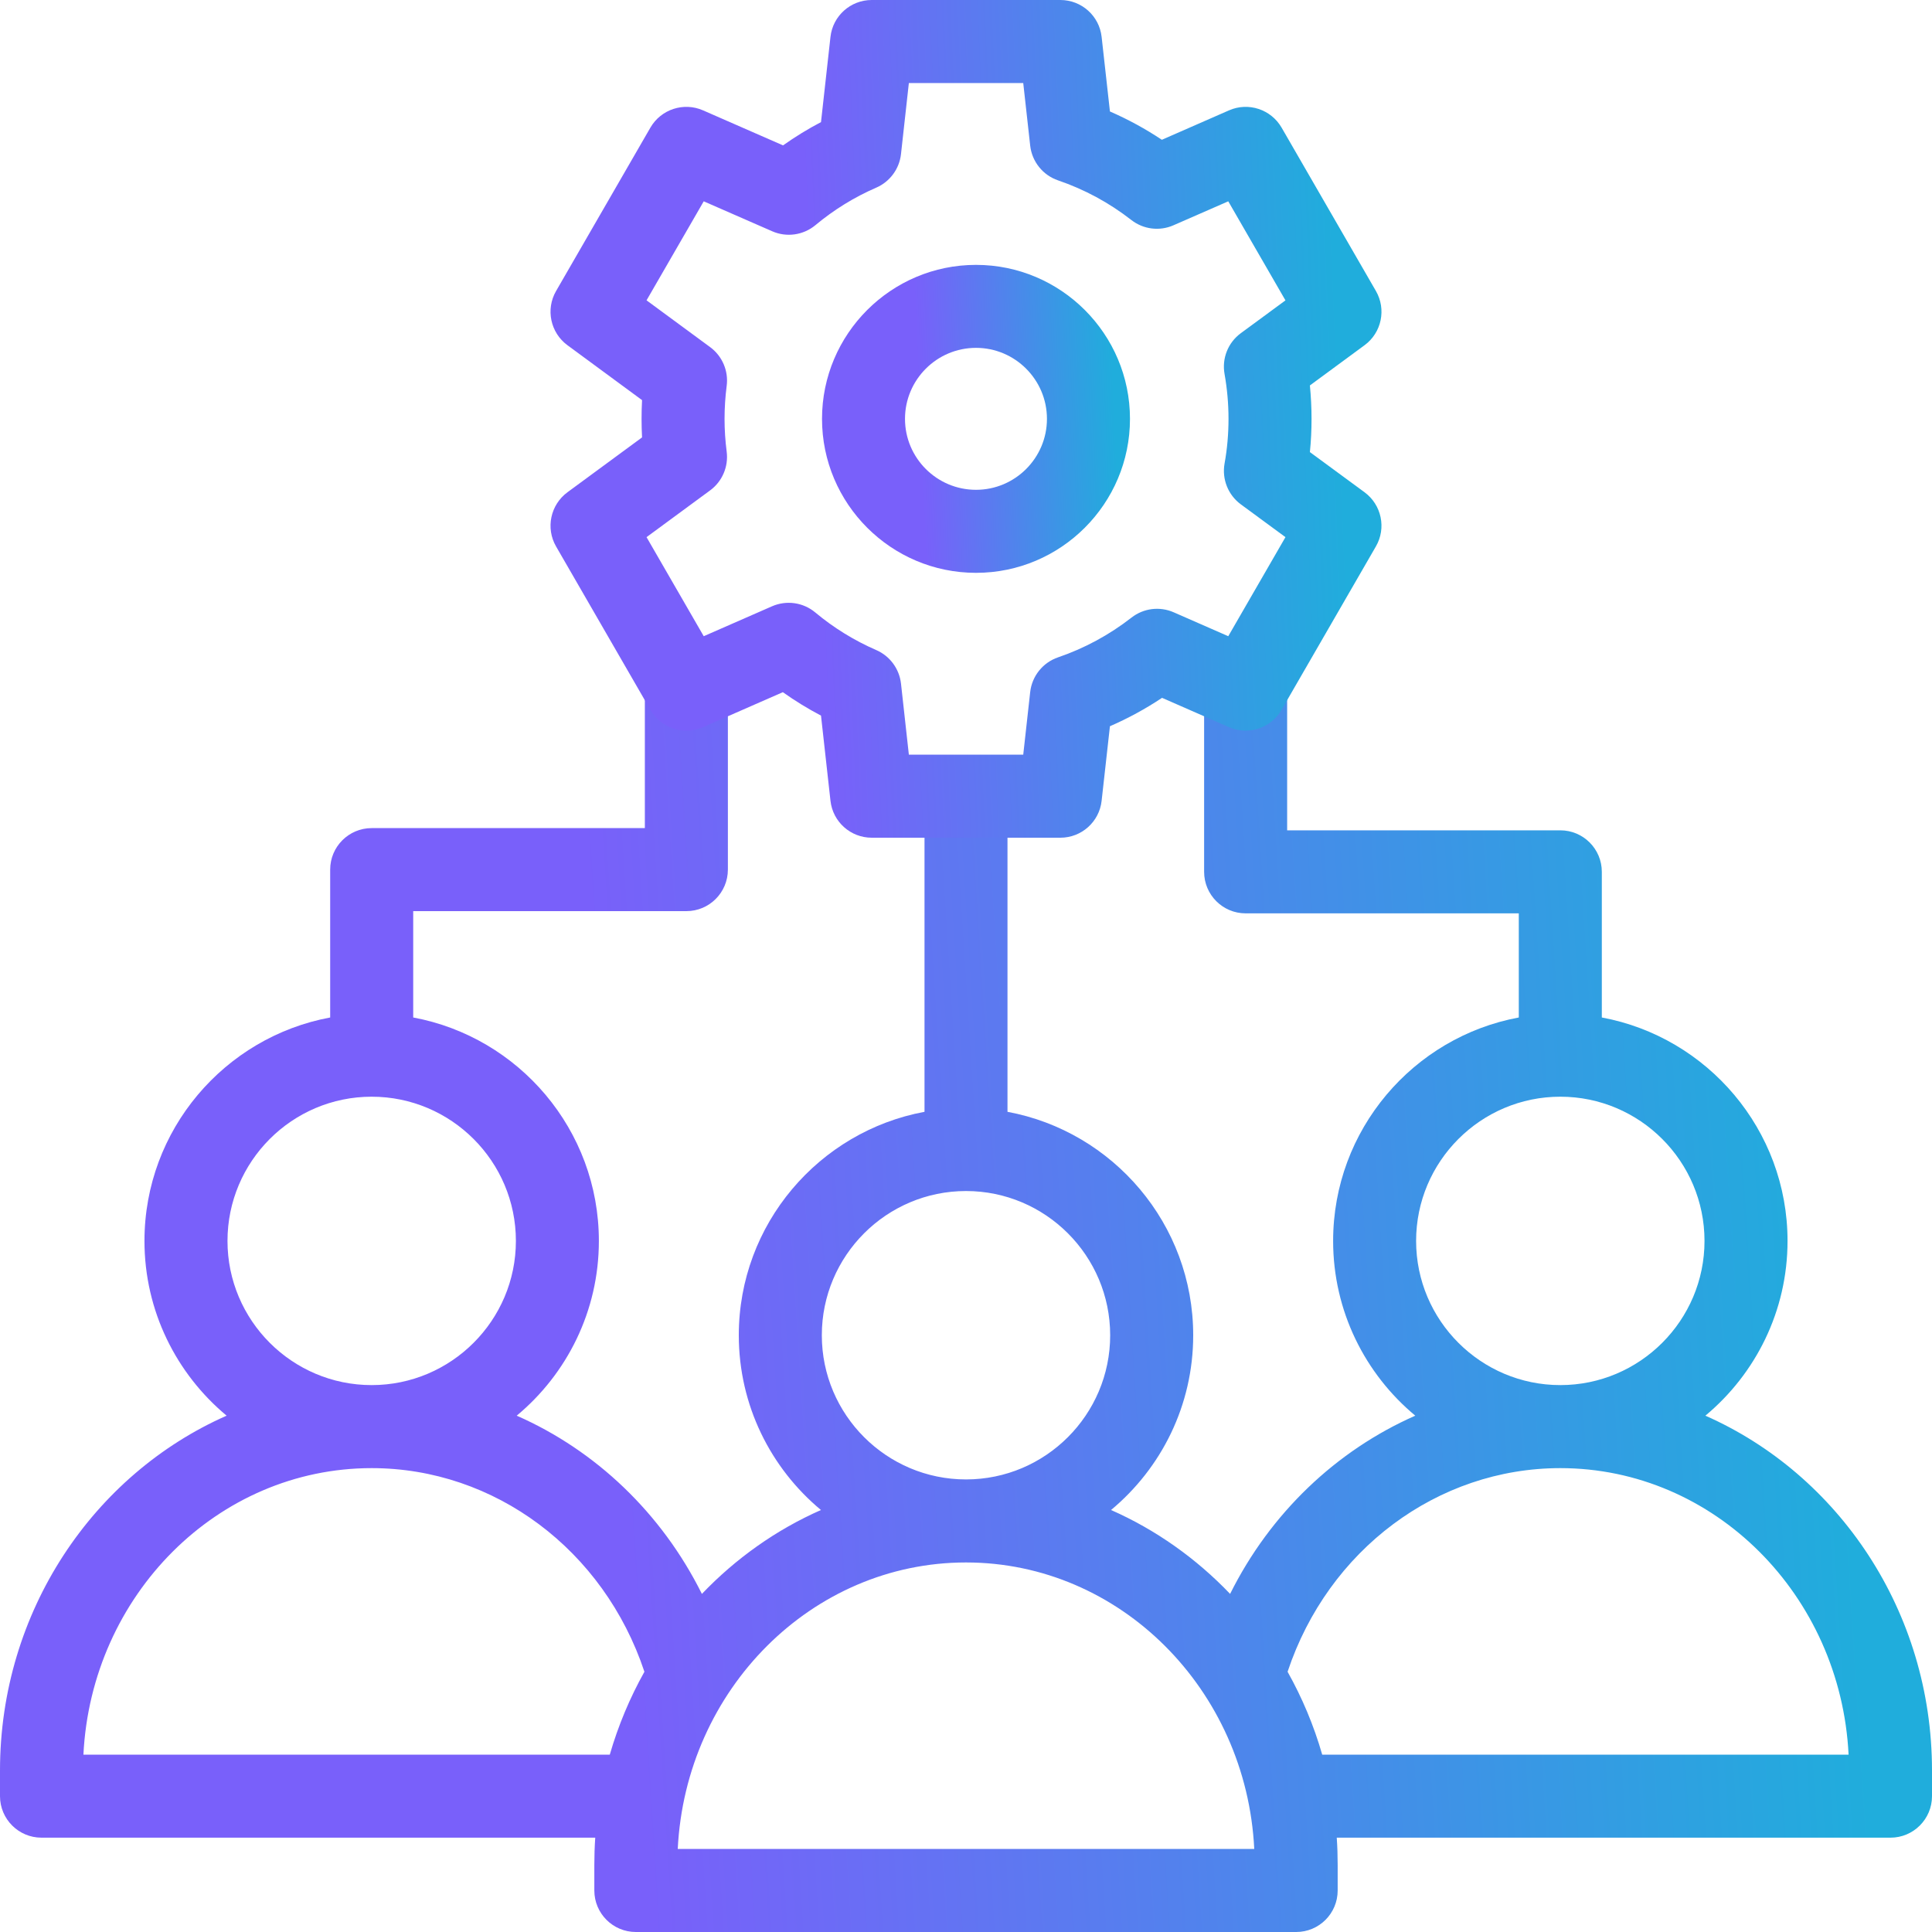
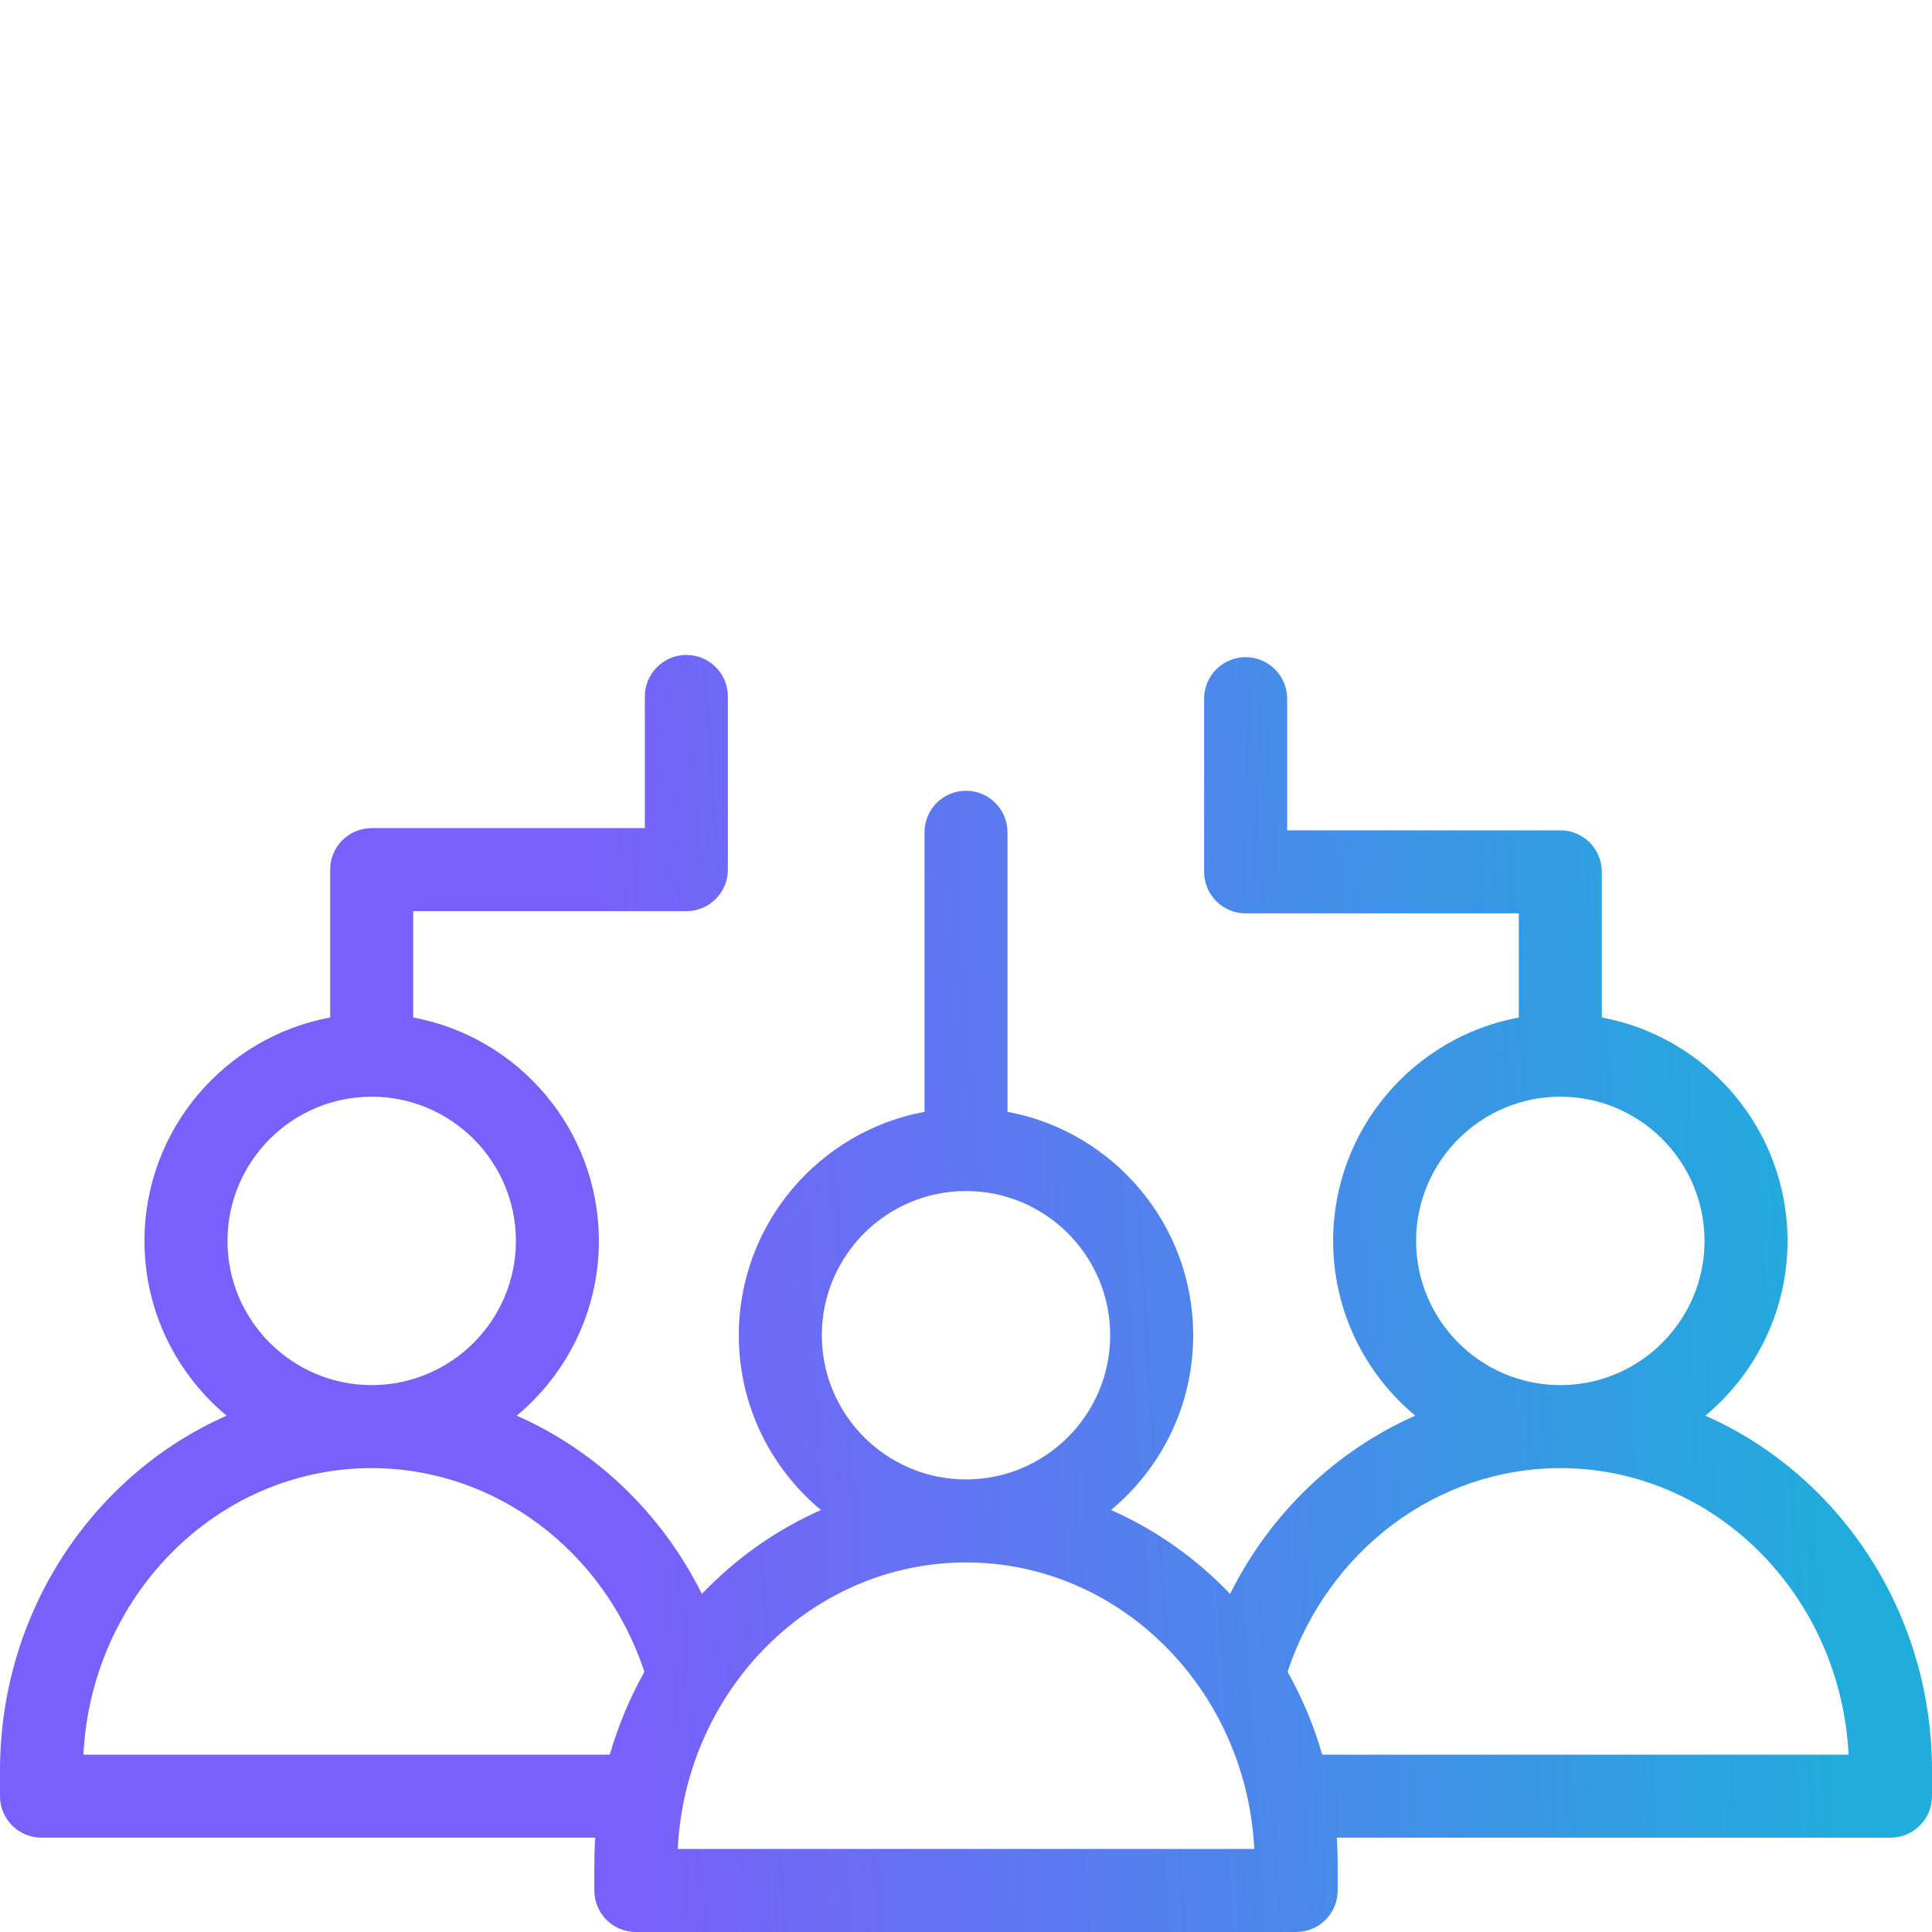
<svg xmlns="http://www.w3.org/2000/svg" width="40" height="40" viewBox="0 0 40 40" fill="none">
  <g clip-path="url(#clip0_917_2743)">
    <path d="M35.308 29.31C36.346 28.446 37.009 27.145 37.009 25.692C37.009 23.391 35.349 21.471 33.164 21.066V18.05C33.164 17.576 32.779 17.191 32.305 17.191H26.649V14.465C26.649 13.991 26.264 13.606 25.789 13.606C25.315 13.606 24.93 13.991 24.93 14.465V18.05C24.93 18.525 25.315 18.91 25.789 18.91H31.445V21.066C29.26 21.471 27.601 23.391 27.601 25.692C27.601 27.145 28.263 28.446 29.302 29.31C27.668 30.03 26.302 31.326 25.468 33C24.768 32.267 23.932 31.673 23.003 31.263C24.042 30.399 24.704 29.098 24.704 27.645C24.704 25.344 23.044 23.424 20.859 23.019V17.232C20.859 16.757 20.475 16.372 20 16.372C19.525 16.372 19.141 16.757 19.141 17.232V23.019C16.956 23.424 15.296 25.344 15.296 27.645C15.296 29.098 15.958 30.399 16.997 31.263C16.068 31.673 15.232 32.267 14.532 33C13.698 31.325 12.333 30.029 10.698 29.31C11.737 28.446 12.399 27.145 12.399 25.692C12.399 23.391 10.74 21.471 8.555 21.066V18.864H14.211C14.685 18.864 15.07 18.479 15.07 18.004V14.419C15.07 13.945 14.685 13.56 14.211 13.56C13.736 13.56 13.351 13.945 13.351 14.419V17.145H7.695C7.221 17.145 6.836 17.53 6.836 18.004V21.066C4.651 21.471 2.991 23.391 2.991 25.692C2.991 27.145 3.654 28.446 4.692 29.31C1.937 30.525 0 33.361 0 36.657V37.188C0 37.662 0.385 38.047 0.859 38.047H12.324C12.311 38.233 12.305 38.42 12.305 38.61V39.141C12.305 39.615 12.69 40 13.164 40H26.836C27.311 40 27.695 39.615 27.695 39.141V38.61C27.695 38.42 27.689 38.233 27.676 38.047H39.141C39.615 38.047 40 37.662 40 37.188V36.657C40 33.361 38.063 30.525 35.308 29.31ZM29.319 25.692C29.319 24.045 30.659 22.706 32.305 22.706C33.951 22.706 35.29 24.045 35.29 25.692C35.29 27.338 33.951 28.677 32.305 28.677C30.659 28.677 29.319 27.338 29.319 25.692ZM17.015 27.645C17.015 25.998 18.354 24.659 20 24.659C21.646 24.659 22.985 25.998 22.985 27.645C22.985 29.291 21.646 30.63 20 30.63C18.354 30.63 17.015 29.291 17.015 27.645ZM4.71 25.692C4.71 24.045 6.049 22.706 7.695 22.706C9.341 22.706 10.681 24.045 10.681 25.692C10.681 27.338 9.341 28.677 7.695 28.677C6.049 28.677 4.71 27.338 4.71 25.692ZM1.727 36.328C1.891 33.028 4.505 30.396 7.695 30.396C10.24 30.396 12.502 32.088 13.342 34.612C13.042 35.148 12.8 35.723 12.625 36.328H1.727ZM14.032 38.281C14.195 34.981 16.81 32.349 20 32.349C23.19 32.349 25.805 34.981 25.968 38.281H14.032ZM27.375 36.328C27.201 35.723 26.959 35.148 26.658 34.612C27.498 32.088 29.761 30.396 32.305 30.396C35.495 30.396 38.109 33.028 38.273 36.328H27.375Z" fill="url(#paint0_linear_917_2743)" />
-     <path d="M28.252 10.192L27.12 9.36C27.143 9.132 27.154 8.902 27.154 8.672C27.154 8.441 27.142 8.21 27.12 7.98L28.252 7.147C28.604 6.888 28.706 6.405 28.487 6.025L26.534 2.642C26.314 2.263 25.845 2.109 25.445 2.285L24.055 2.894C23.714 2.667 23.355 2.471 22.98 2.308L22.808 0.764C22.76 0.329 22.392 0 21.954 0H18.048C17.61 0 17.242 0.329 17.194 0.764L16.998 2.528C16.725 2.671 16.463 2.832 16.212 3.01L14.556 2.285C14.155 2.109 13.685 2.263 13.466 2.642L11.513 6.025C11.294 6.404 11.396 6.888 11.748 7.147L13.293 8.284C13.286 8.413 13.283 8.543 13.283 8.672C13.283 8.8 13.286 8.928 13.293 9.056L11.748 10.192C11.396 10.452 11.294 10.935 11.513 11.314L13.466 14.697C13.685 15.076 14.154 15.23 14.556 15.055L16.208 14.331C16.46 14.51 16.724 14.672 16.998 14.816L17.194 16.579C17.242 17.015 17.61 17.344 18.048 17.344H21.954C22.392 17.344 22.76 17.015 22.808 16.579L22.98 15.036C23.356 14.872 23.717 14.676 24.059 14.448L25.444 15.055C25.845 15.23 26.314 15.076 26.533 14.697L28.486 11.314C28.706 10.935 28.604 10.452 28.252 10.192ZM25.353 7.743C25.407 8.047 25.435 8.36 25.435 8.672C25.435 8.983 25.408 9.295 25.353 9.598C25.296 9.92 25.426 10.247 25.69 10.442L26.614 11.121L25.43 13.172L24.3 12.677C24.01 12.55 23.675 12.592 23.426 12.787C22.966 13.145 22.455 13.422 21.905 13.61C21.59 13.718 21.366 13.998 21.329 14.328L21.185 15.625H18.817L18.654 14.152C18.619 13.846 18.424 13.582 18.142 13.459C17.686 13.261 17.261 12.999 16.879 12.68C16.629 12.471 16.282 12.422 15.983 12.553L14.57 13.172L13.386 11.121L14.702 10.153C14.954 9.968 15.085 9.66 15.045 9.35C15.016 9.126 15.001 8.898 15.001 8.672C15.001 8.445 15.016 8.215 15.045 7.99C15.086 7.68 14.954 7.372 14.703 7.187L13.386 6.218L14.57 4.168L15.987 4.788C16.285 4.919 16.631 4.87 16.882 4.662C17.263 4.344 17.687 4.082 18.142 3.885C18.424 3.762 18.62 3.497 18.654 3.191L18.817 1.719H21.185L21.329 3.015C21.366 3.346 21.59 3.626 21.905 3.734C22.453 3.921 22.964 4.197 23.423 4.555C23.672 4.749 24.007 4.791 24.296 4.664L25.43 4.168L26.614 6.219L25.689 6.899C25.425 7.093 25.295 7.42 25.353 7.743Z" fill="url(#paint1_linear_917_2743)" />
-     <path d="M20.207 5.484C18.449 5.484 17.019 6.914 17.019 8.672C17.019 10.43 18.449 11.86 20.207 11.86C21.965 11.86 23.395 10.43 23.395 8.672C23.395 6.914 21.965 5.484 20.207 5.484ZM20.207 10.141C19.396 10.141 18.737 9.482 18.737 8.672C18.737 7.862 19.396 7.202 20.207 7.202C21.017 7.202 21.676 7.862 21.676 8.672C21.676 9.482 21.017 10.141 20.207 10.141Z" fill="url(#paint2_linear_917_2743)" />
  </g>
  <defs>
    <linearGradient id="paint0_linear_917_2743" x1="-1.00107e-08" y1="29.141" x2="38.073" y2="26.718" gradientUnits="userSpaceOnUse">
      <stop offset="0.335" stop-color="#7960FA" />
      <stop offset="1" stop-color="#20ADDC" />
    </linearGradient>
    <linearGradient id="paint1_linear_917_2743" x1="11.398" y1="10.22" x2="27.811" y2="9.536" gradientUnits="userSpaceOnUse">
      <stop offset="0.335" stop-color="#7960FA" />
      <stop offset="1" stop-color="#20ADDC" />
    </linearGradient>
    <linearGradient id="paint2_linear_917_2743" x1="17.019" y1="9.241" x2="23.102" y2="8.985" gradientUnits="userSpaceOnUse">
      <stop offset="0.335" stop-color="#7960FA" />
      <stop offset="1" stop-color="#20ADDC" />
    </linearGradient>
    <clipPath id="clip0_917_2743">
      <rect width="40" height="40" fill="white" />
    </clipPath>
  </defs>
</svg>